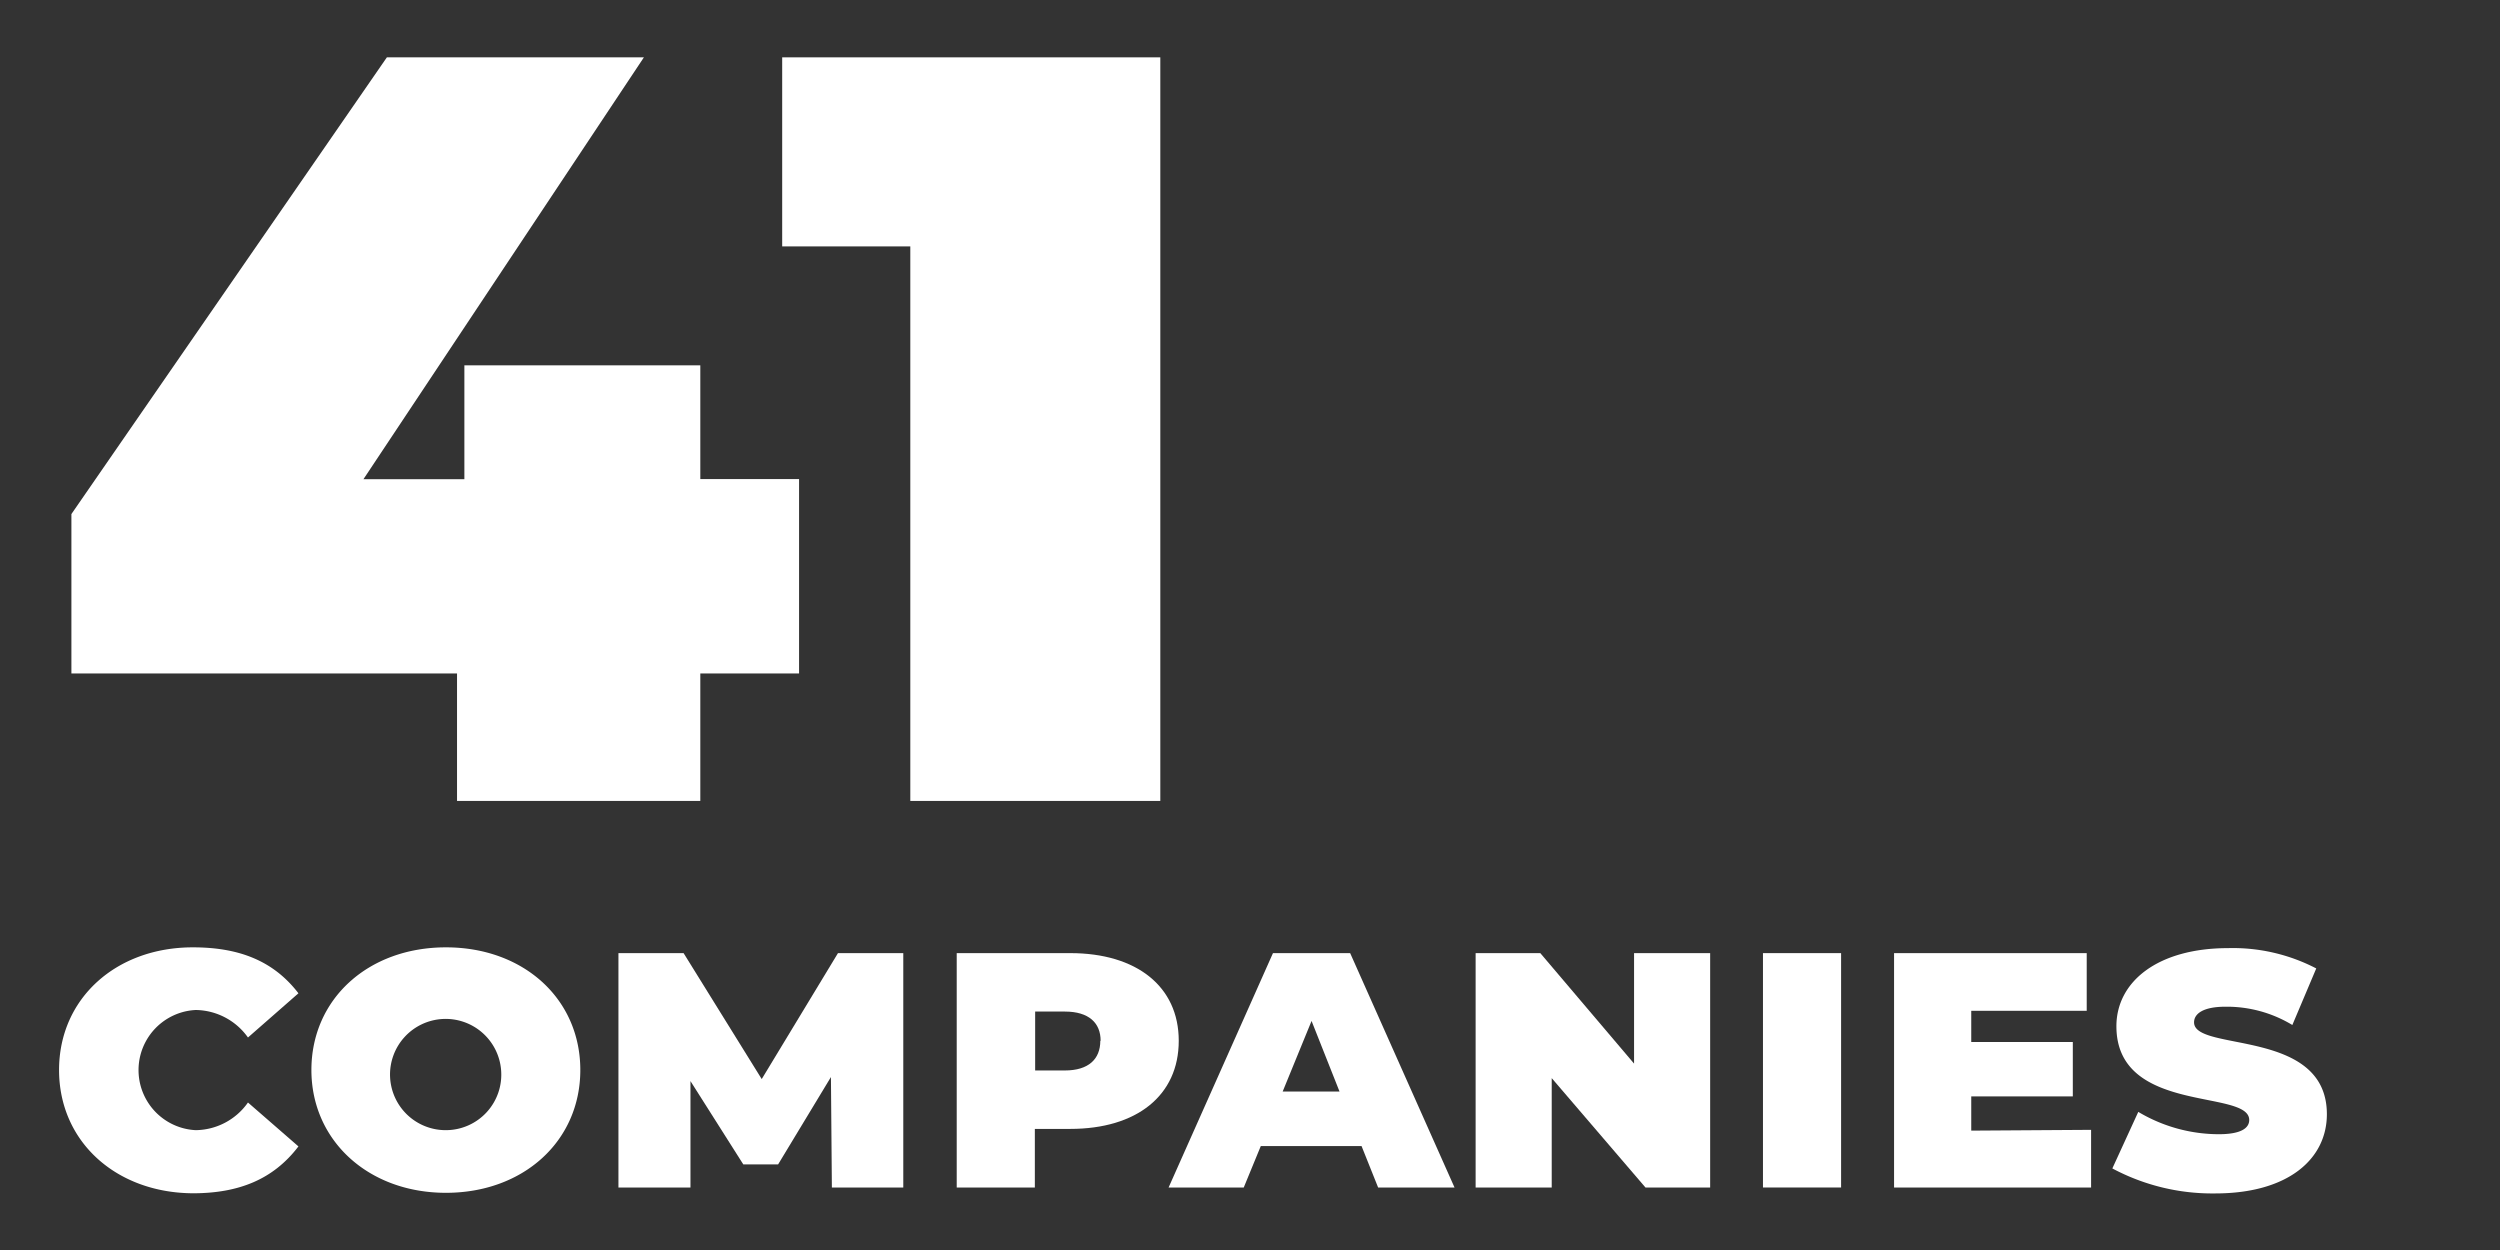
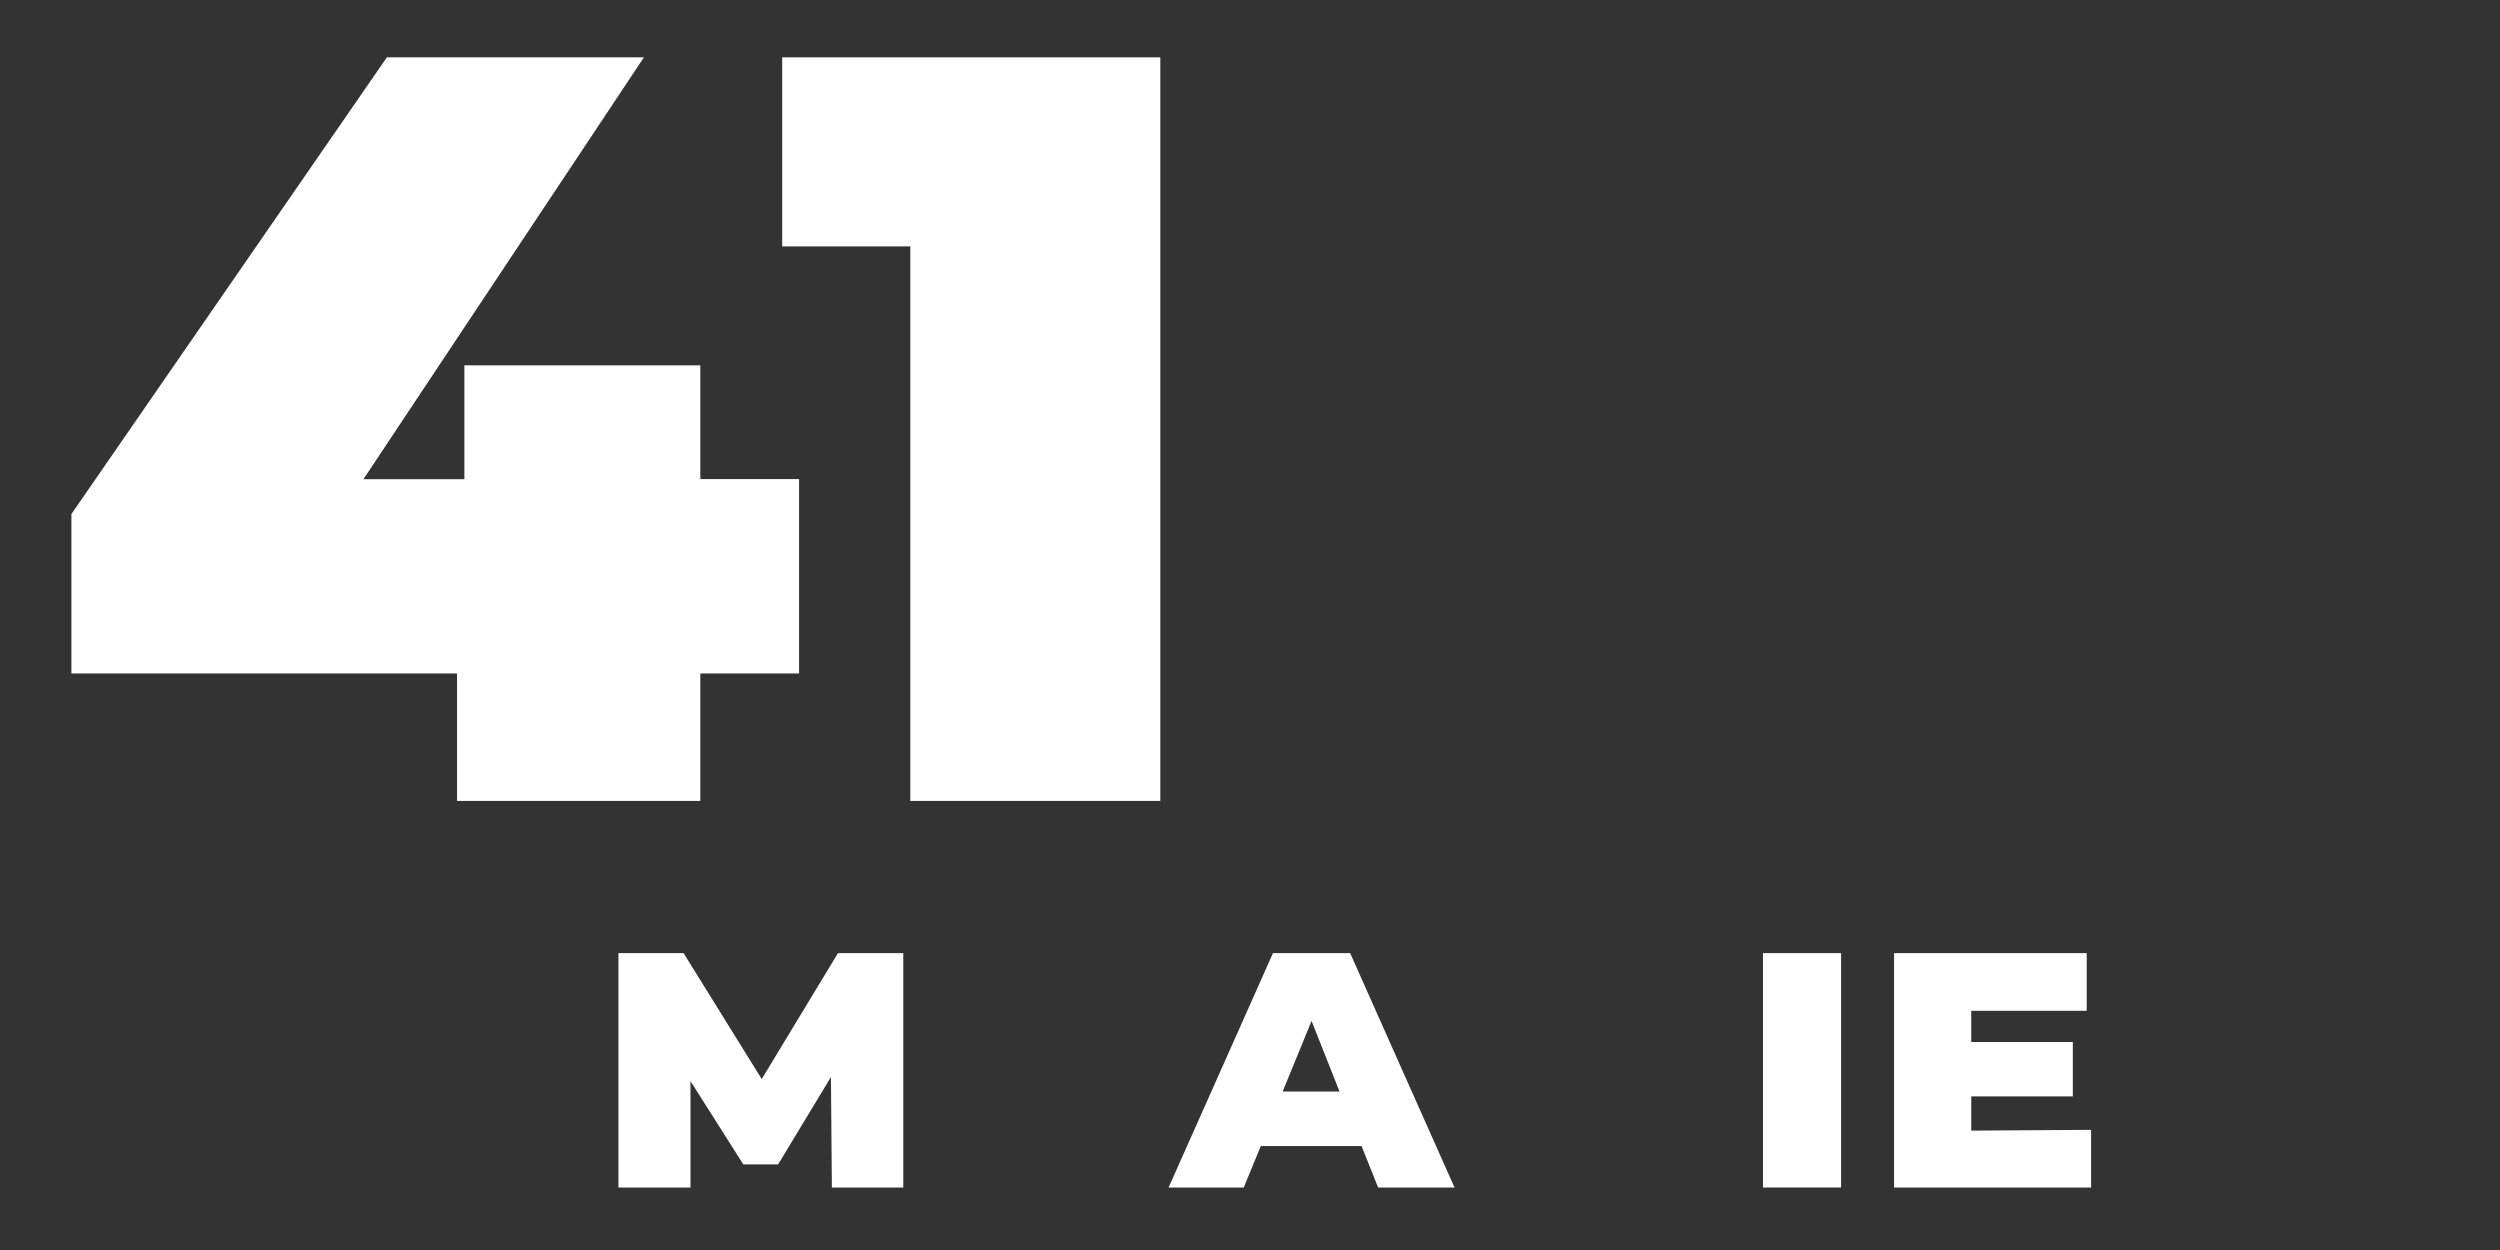
<svg xmlns="http://www.w3.org/2000/svg" id="Слой_1" data-name="Слой 1" viewBox="0 0 160 80">
  <rect x="0" y="0" width="160" height="80" fill="#333333" stroke="none" />
  <defs>
    <style>.cls-1{fill:#fff;}</style>
  </defs>
  <path class="cls-1" d="M51.14,43.1H44.82v8.16H29.25V43.1H4.57V32.9L24.76,3.67H41.21l-17.95,27h6.46V23.38h15.1v7.28h6.32Z" />
  <path class="cls-1" d="M74.26,3.67V51.26h-16V15.77H50.06V3.67Z" />
-   <path class="cls-1" d="M3.78,68.48c0-4.57,3.64-7.85,8.56-7.85,2.91,0,5.14.83,6.76,2.94L15.87,66.4a4.16,4.16,0,0,0-3.35-1.76,3.85,3.85,0,0,0,0,7.69,4.14,4.14,0,0,0,3.35-1.77l3.23,2.81c-1.62,2.13-3.85,3-6.76,3C7.42,76.34,3.78,73.06,3.78,68.48Z" />
-   <path class="cls-1" d="M19.93,68.48c0-4.55,3.64-7.85,8.61-7.85s8.6,3.3,8.6,7.85-3.64,7.86-8.6,7.86S19.93,73,19.93,68.48Zm12.14,0a3.56,3.56,0,1,0-3.53,3.85A3.55,3.55,0,0,0,32.07,68.48Z" />
  <path class="cls-1" d="M53.24,76l-.06-7.07L49.8,74.52H47.57l-3.38-5.33V76H39.58V61h4.17l5,8.06L53.63,61h4.18l0,15Z" />
-   <path class="cls-1" d="M75.44,66.61c0,3.51-2.7,5.64-6.94,5.64H66.23V76h-5V61H68.5C72.74,61,75.44,63.13,75.44,66.61Zm-5,0c0-1.14-.75-1.87-2.29-1.87h-1.9v3.77h1.9C69.67,68.51,70.42,67.78,70.42,66.61Z" />
  <path class="cls-1" d="M87.14,73.35H80.69L79.6,76H74.79l6.68-15h4.94l6.68,15H88.2Zm-1.41-3.49-1.79-4.52-1.85,4.52Z" />
-   <path class="cls-1" d="M109.45,61V76h-4.14l-6-7v7H94.44V61h4.14l6,7.07V61Z" />
  <path class="cls-1" d="M112.83,61h5V76h-5Z" />
  <path class="cls-1" d="M133.83,72.31V76H121.22V61h12.33v3.69h-7.39v2h6.5v3.48h-6.5v2.19Z" />
-   <path class="cls-1" d="M135.19,74.78l1.66-3.62A10.09,10.09,0,0,0,142,72.59c1.46,0,1.95-.41,1.95-.91,0-2-8.5-.34-8.5-6,0-2.86,2.65-5,7.15-5a11.56,11.56,0,0,1,5.64,1.3l-1.53,3.62a8.09,8.09,0,0,0-4.29-1.17c-1.4,0-2,.44-2,1,0,1.92,8.5.34,8.5,5.88,0,2.86-2.47,5.07-7.15,5.07A13.59,13.59,0,0,1,135.19,74.78Z" />
</svg>